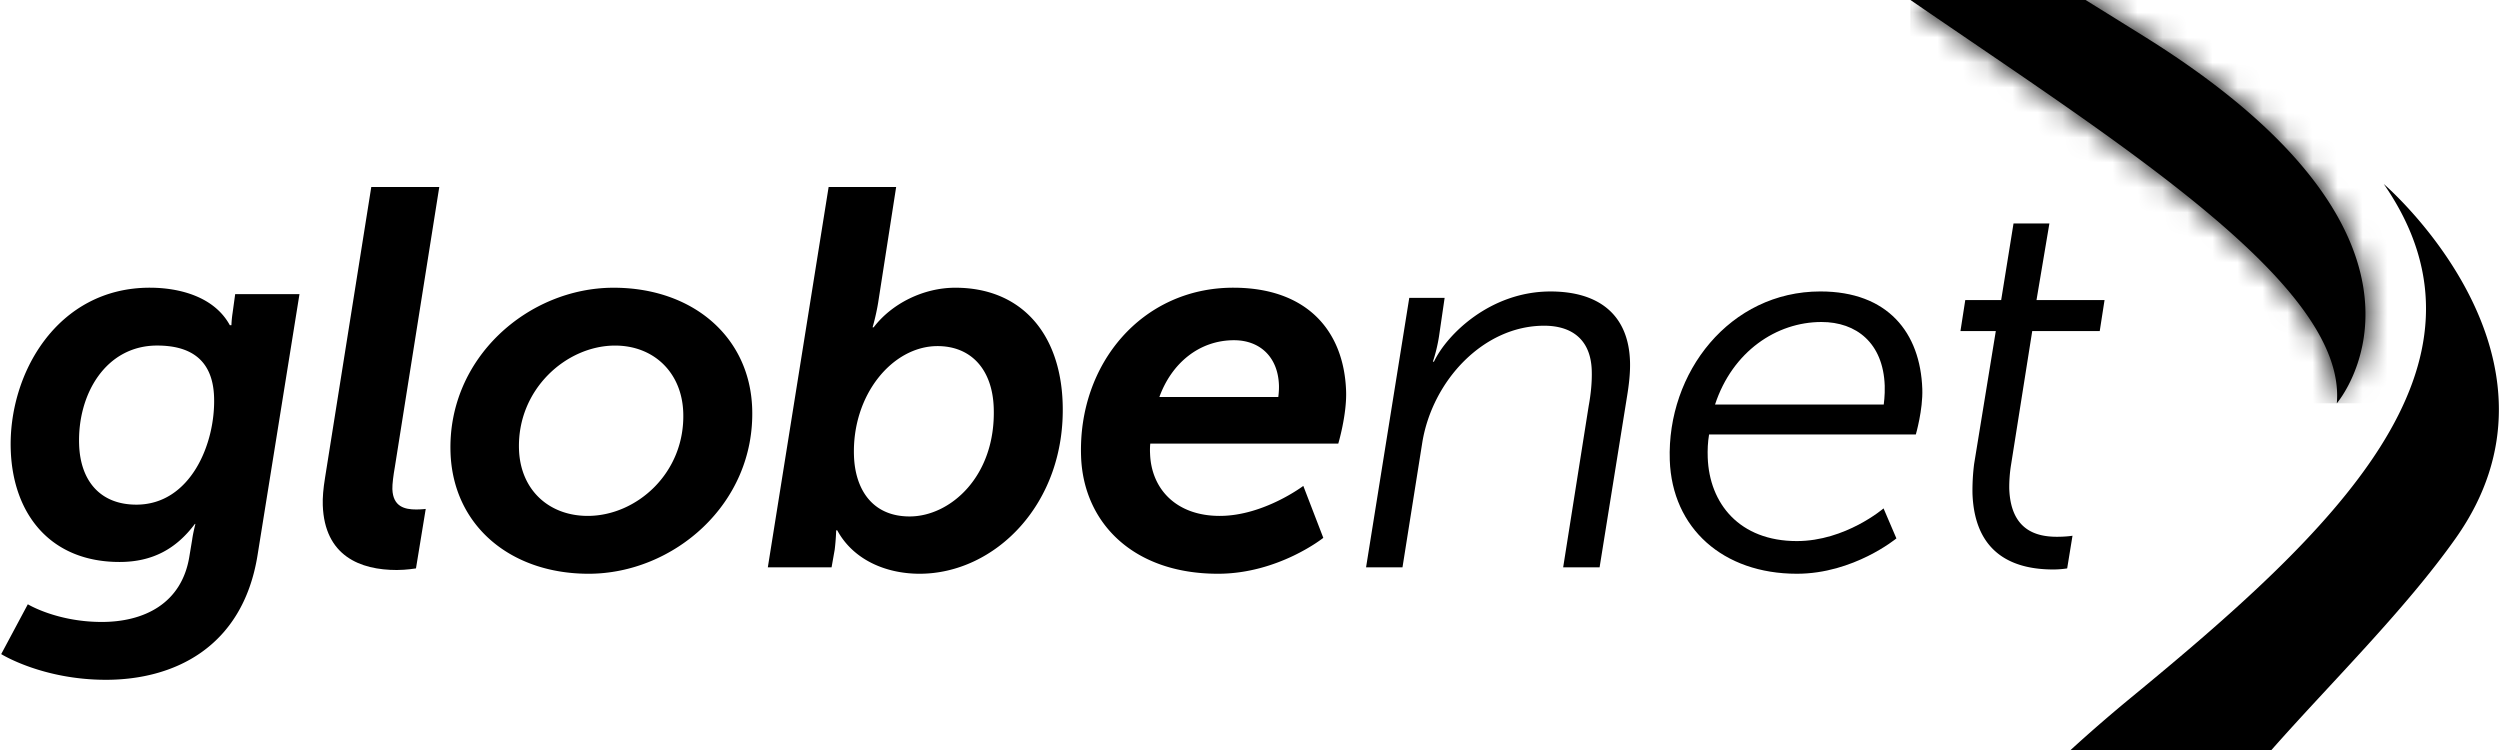
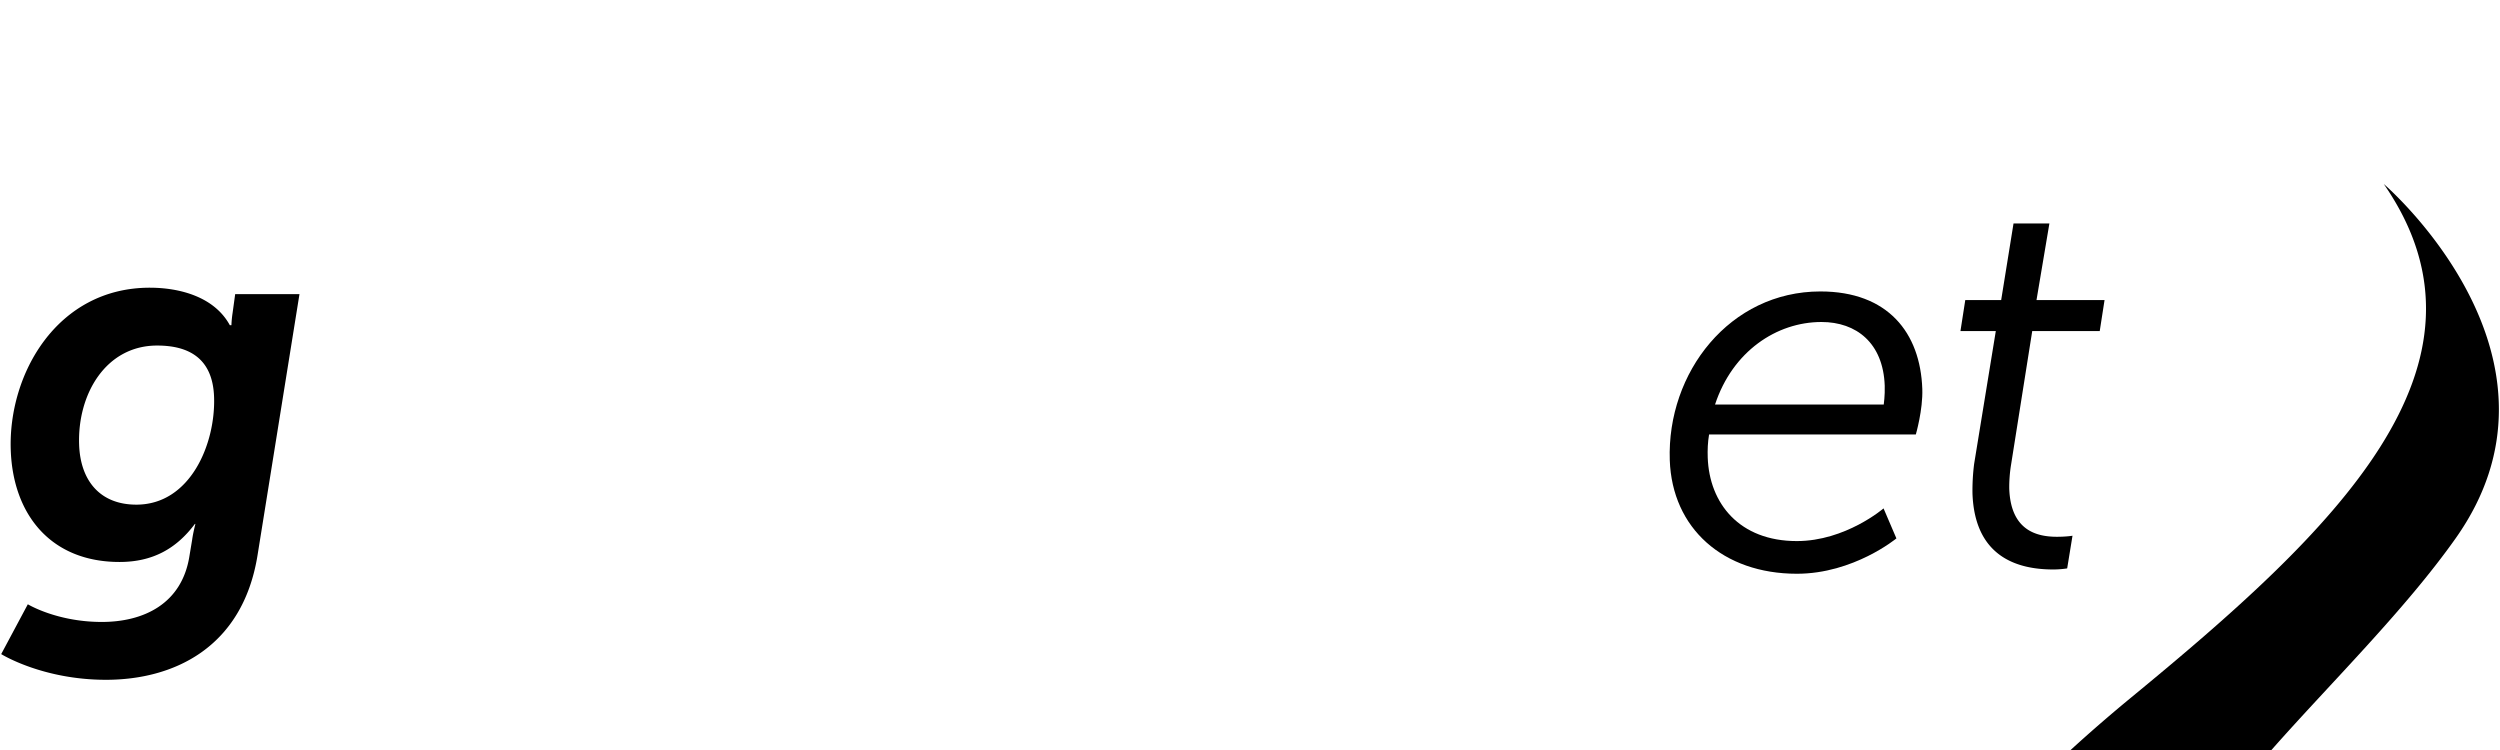
<svg xmlns="http://www.w3.org/2000/svg" fill="none" viewBox="0 0 100 30">
  <path fill="#000" fill-rule="evenodd" d="M7.581 22.221c-.297 1.95-1.858 2.657-3.508 2.657-1.8 0-2.96-.707-2.96-.707L.048 26.164s1.642 1.028 4.192 1.028c2.657 0 5.463-1.242 6.063-4.992l1.676-10.434H9.407l-.103.75a4.251 4.251 0 0 0-.047.492h-.064c-.618-1.135-2.002-1.5-3.202-1.5-3.706 0-5.666 3.45-5.561 6.493.088 2.57 1.59 4.478 4.353 4.478 1.329 0 2.274-.536 3.012-1.522h.021s-.094.364-.128.622l-.107.642Zm.982-6.342c.064 1.865-.944 4.307-3.109 4.307-1.456 0-2.24-.964-2.289-2.4-.07-2.014 1.064-3.964 3.12-3.964 1.221 0 2.224.472 2.278 2.057Z" clip-rule="evenodd" />
-   <path fill="#000" d="m13.001 19.115 1.85-11.634h2.72l-1.778 11.205c-.054.3-.105.686-.098.879.024.707.5.814.95.814.214 0 .384-.022.384-.022l-.39 2.379s-.383.064-.768.064c-1.457 0-2.89-.557-2.96-2.592-.011-.3.02-.665.09-1.093" />
-   <path fill="#000" fill-rule="evenodd" d="M30.087 16.33c-.099-2.872-2.394-4.821-5.543-4.821-3.407 0-6.653 2.806-6.523 6.599.1 2.913 2.396 4.842 5.524 4.842 3.385 0 6.674-2.786 6.542-6.62Zm-2.757.17c.083 2.422-1.872 4.136-3.821 4.136-1.543 0-2.693-1.029-2.749-2.657-.082-2.4 1.892-4.156 3.843-4.156 1.542 0 2.672 1.07 2.727 2.678Zm8.515-9.02h-2.7l-2.432 15.213h2.55l.125-.707c.05-.407.059-.772.059-.772h.043c.64 1.179 1.945 1.736 3.295 1.736 3 0 5.86-2.785 5.721-6.835-.096-2.807-1.68-4.606-4.294-4.606-1.285 0-2.549.642-3.266 1.585h-.043s.135-.45.223-.986l.72-4.627Zm3.904 8.828c.095 2.742-1.736 4.35-3.364 4.35-1.5 0-2.18-1.093-2.226-2.422-.084-2.442 1.541-4.392 3.342-4.392 1.35 0 2.196.943 2.248 2.464Zm14.095-.664c-.083-2.422-1.577-4.136-4.513-4.136-3.643 0-6.216 3.043-6.088 6.75.09 2.635 2.068 4.692 5.475 4.692 2.42 0 4.214-1.436 4.214-1.436l-.8-2.078s-1.587 1.2-3.344 1.2c-1.756 0-2.737-1.093-2.785-2.485a2.68 2.68 0 0 1 .008-.407h7.52s.346-1.157.313-2.1Zm-2.686-.236c.008.236-.027.471-.027.471h-4.756c.49-1.35 1.593-2.27 2.986-2.27 1.028 0 1.758.663 1.797 1.799Z" clip-rule="evenodd" />
-   <path fill="#000" d="M56.371 11.916h1.414l-.225 1.542a6.4 6.4 0 0 1-.244 1.008h.043c.519-1.093 2.26-2.807 4.66-2.807 1.95 0 3.118.942 3.181 2.785.015.428-.033.9-.122 1.436l-1.094 6.813h-1.457l1.02-6.45c.091-.492.138-.985.123-1.434-.042-1.222-.79-1.78-1.904-1.78-2.421 0-4.467 2.187-4.874 4.672l-.792 4.992h-1.457l1.728-10.777Z" />
  <path fill="#000" fill-rule="evenodd" d="M76.892 15.558c-.078-2.25-1.377-3.9-4.076-3.9-3.621 0-6.145 3.236-6.025 6.75.094 2.721 2.128 4.542 5.085 4.542 2.271 0 3.98-1.414 3.98-1.414l-.514-1.2s-1.519 1.307-3.469 1.307c-2.292 0-3.5-1.5-3.564-3.342-.01-.3 0-.6.054-.922h8.27s.288-.985.259-1.821Zm-1.503-.128c.013.385-.039.75-.039.75h-6.748c.697-2.121 2.457-3.3 4.257-3.3 1.393 0 2.47.836 2.53 2.55Z" clip-rule="evenodd" />
  <path fill="#000" d="m78.965 18.558.867-5.314h-1.414l.193-1.242h1.436l.494-3.064h1.435l-.516 3.064h2.722l-.193 1.242h-2.7l-.845 5.335a5.696 5.696 0 0 0-.074.965c.058 1.692 1.117 1.927 1.91 1.927.385 0 .62-.042.62-.042l-.213 1.307s-.255.043-.555.043c-1.393 0-3.145-.471-3.233-3.043a8.521 8.521 0 0 1 .066-1.178m6.282 9.342a61.919 61.919 0 0 0-2.423 2.1h8.033c2.376-2.691 5.344-5.599 7.38-8.483 1.238-1.756 1.712-3.488 1.718-5.105v-.065c-.02-5.063-4.604-8.987-4.604-8.987 5.041 7.277-2.047 13.916-10.104 20.54" />
-   <path fill="#000" d="M76.418 0c8.442 5.797 17.465 11.429 17.054 16.133 0 0 5.525-6.425-7.68-14.661A923.208 923.208 0 0 0 83.423 0h-7.005Z" />
  <mask id="a" width="19" height="17" x="76" y="0" maskUnits="userSpaceOnUse" style="mask-type:luminance">
    <path fill="#fff" fill-rule="evenodd" d="M76.418 0c8.442 5.797 17.465 11.429 17.054 16.133 0 0 5.525-6.425-7.68-14.661A923.208 923.208 0 0 0 83.423 0h-7.005Z" clip-rule="evenodd" />
  </mask>
  <g mask="url(#a)">
-     <path fill="#000" d="M76.418 0h22.579v16.133H76.418z" />
-   </g>
+     </g>
</svg>